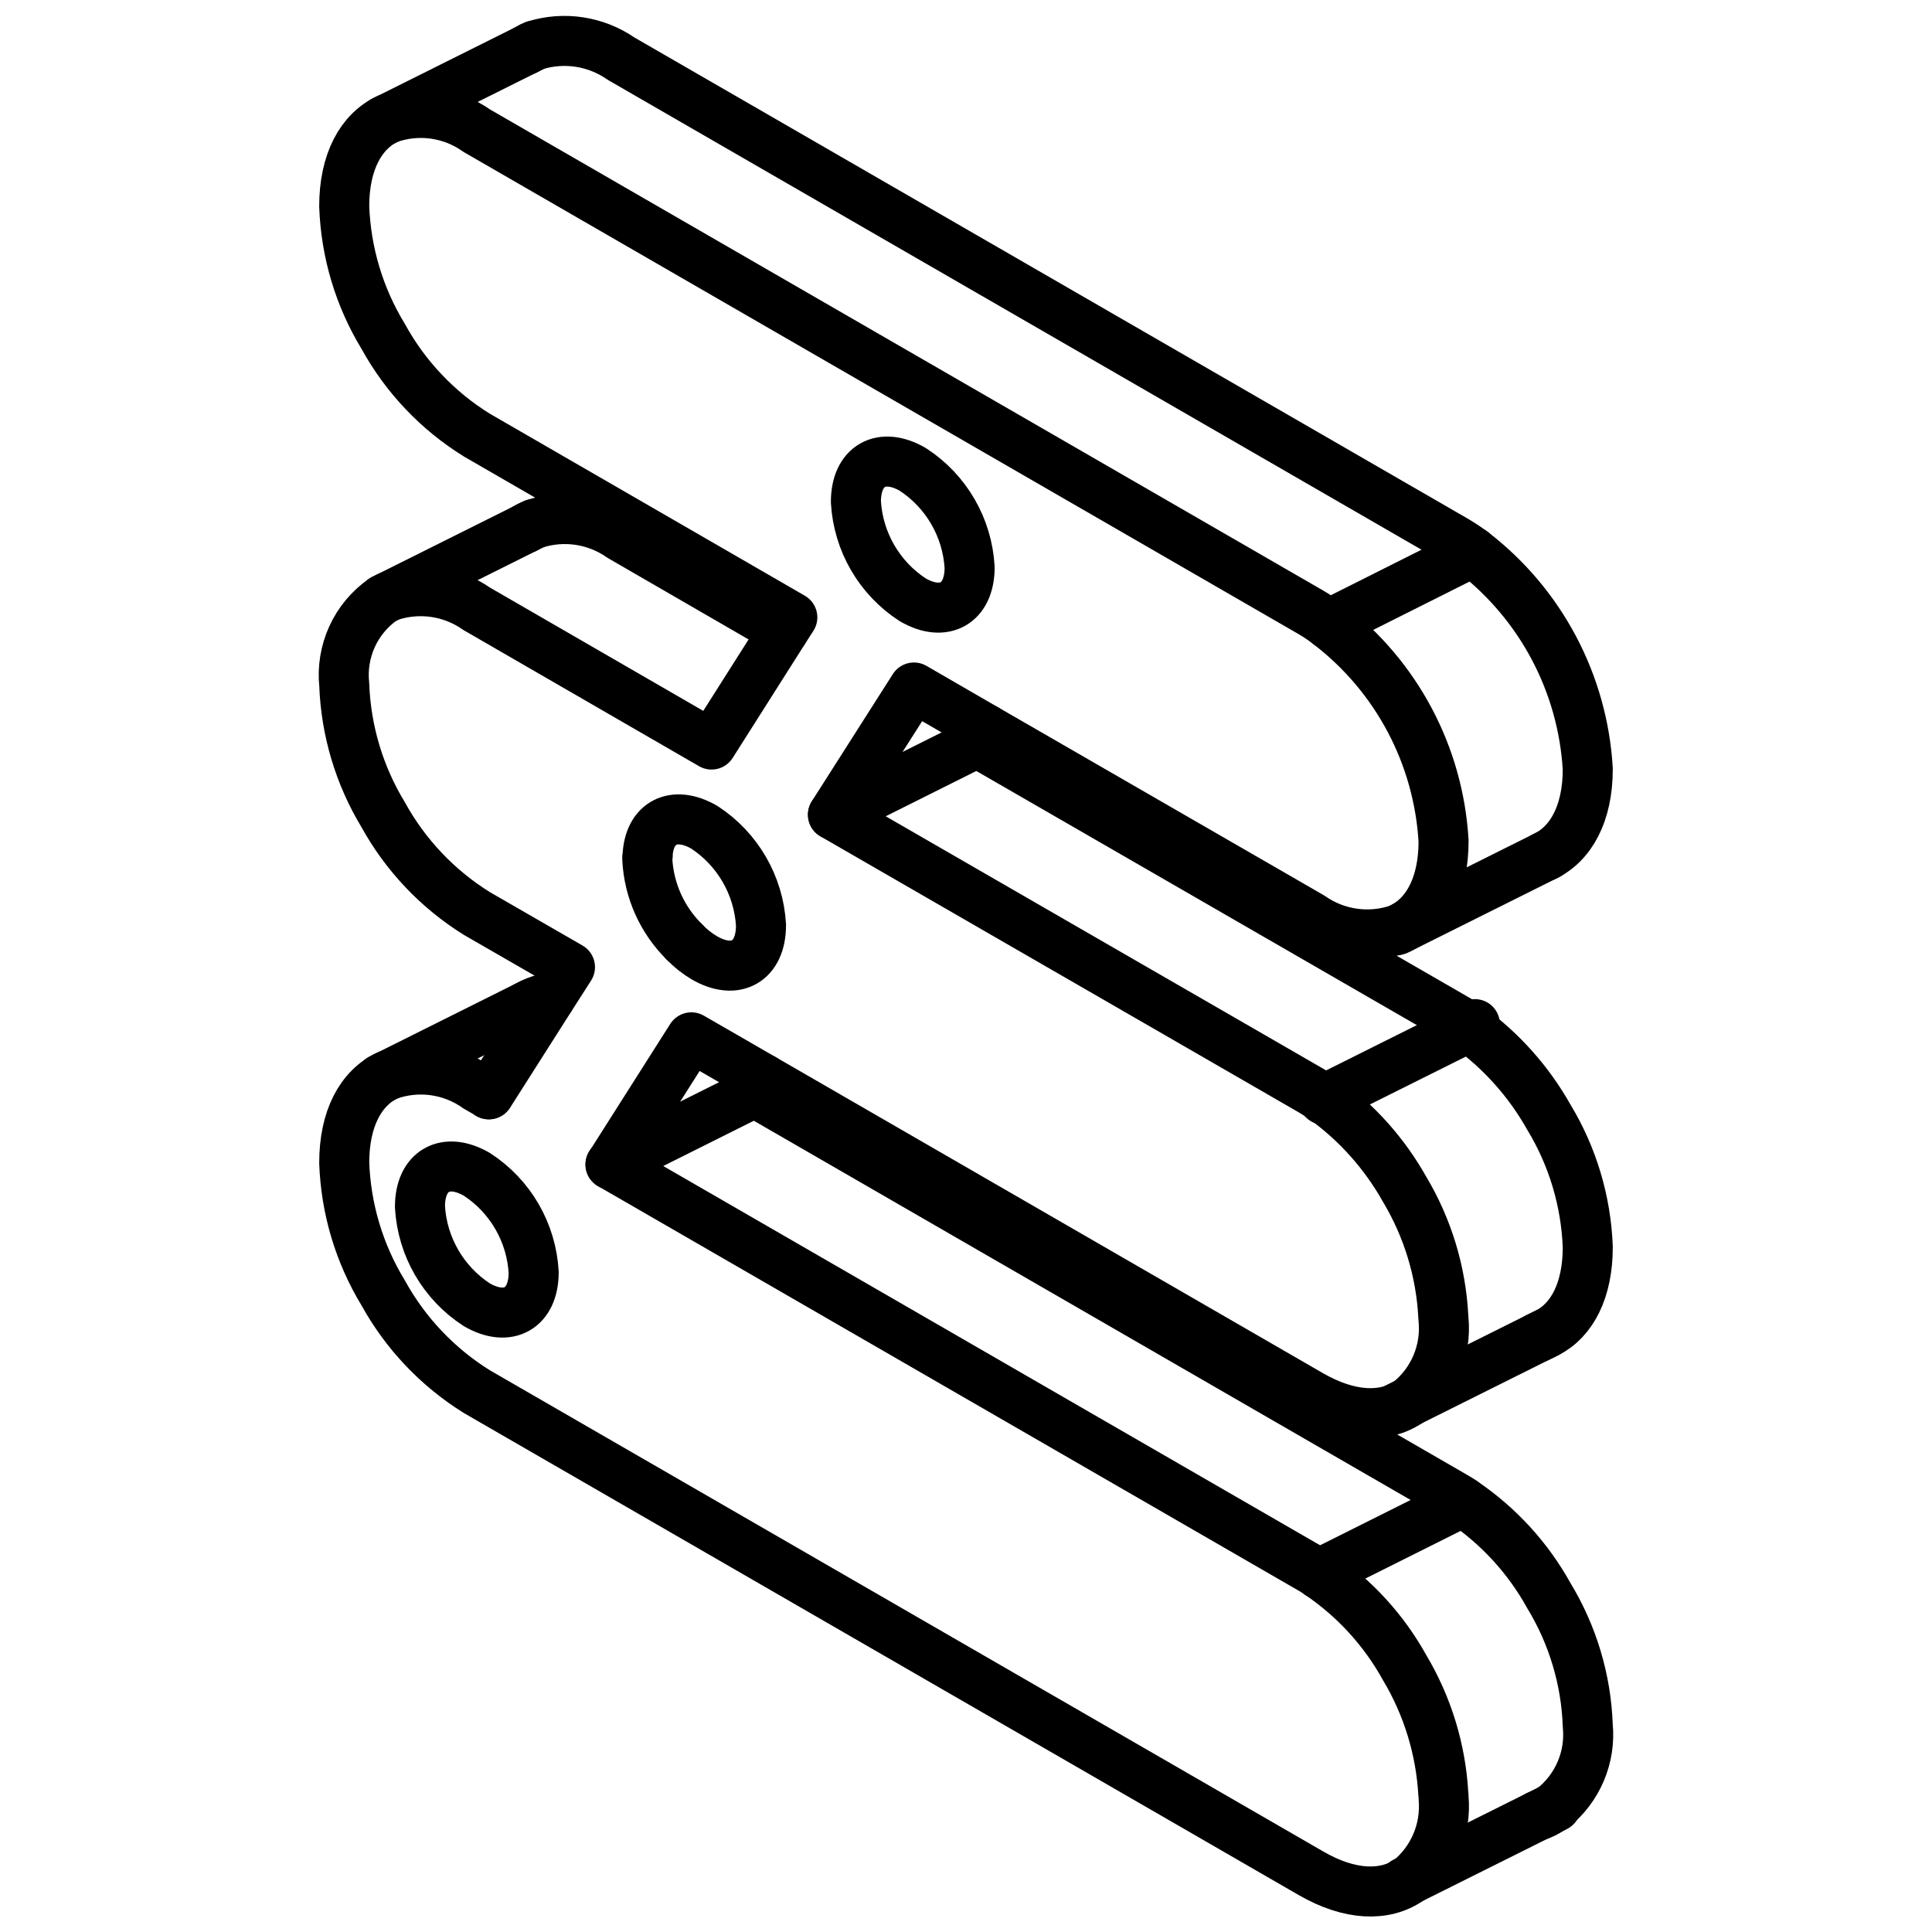
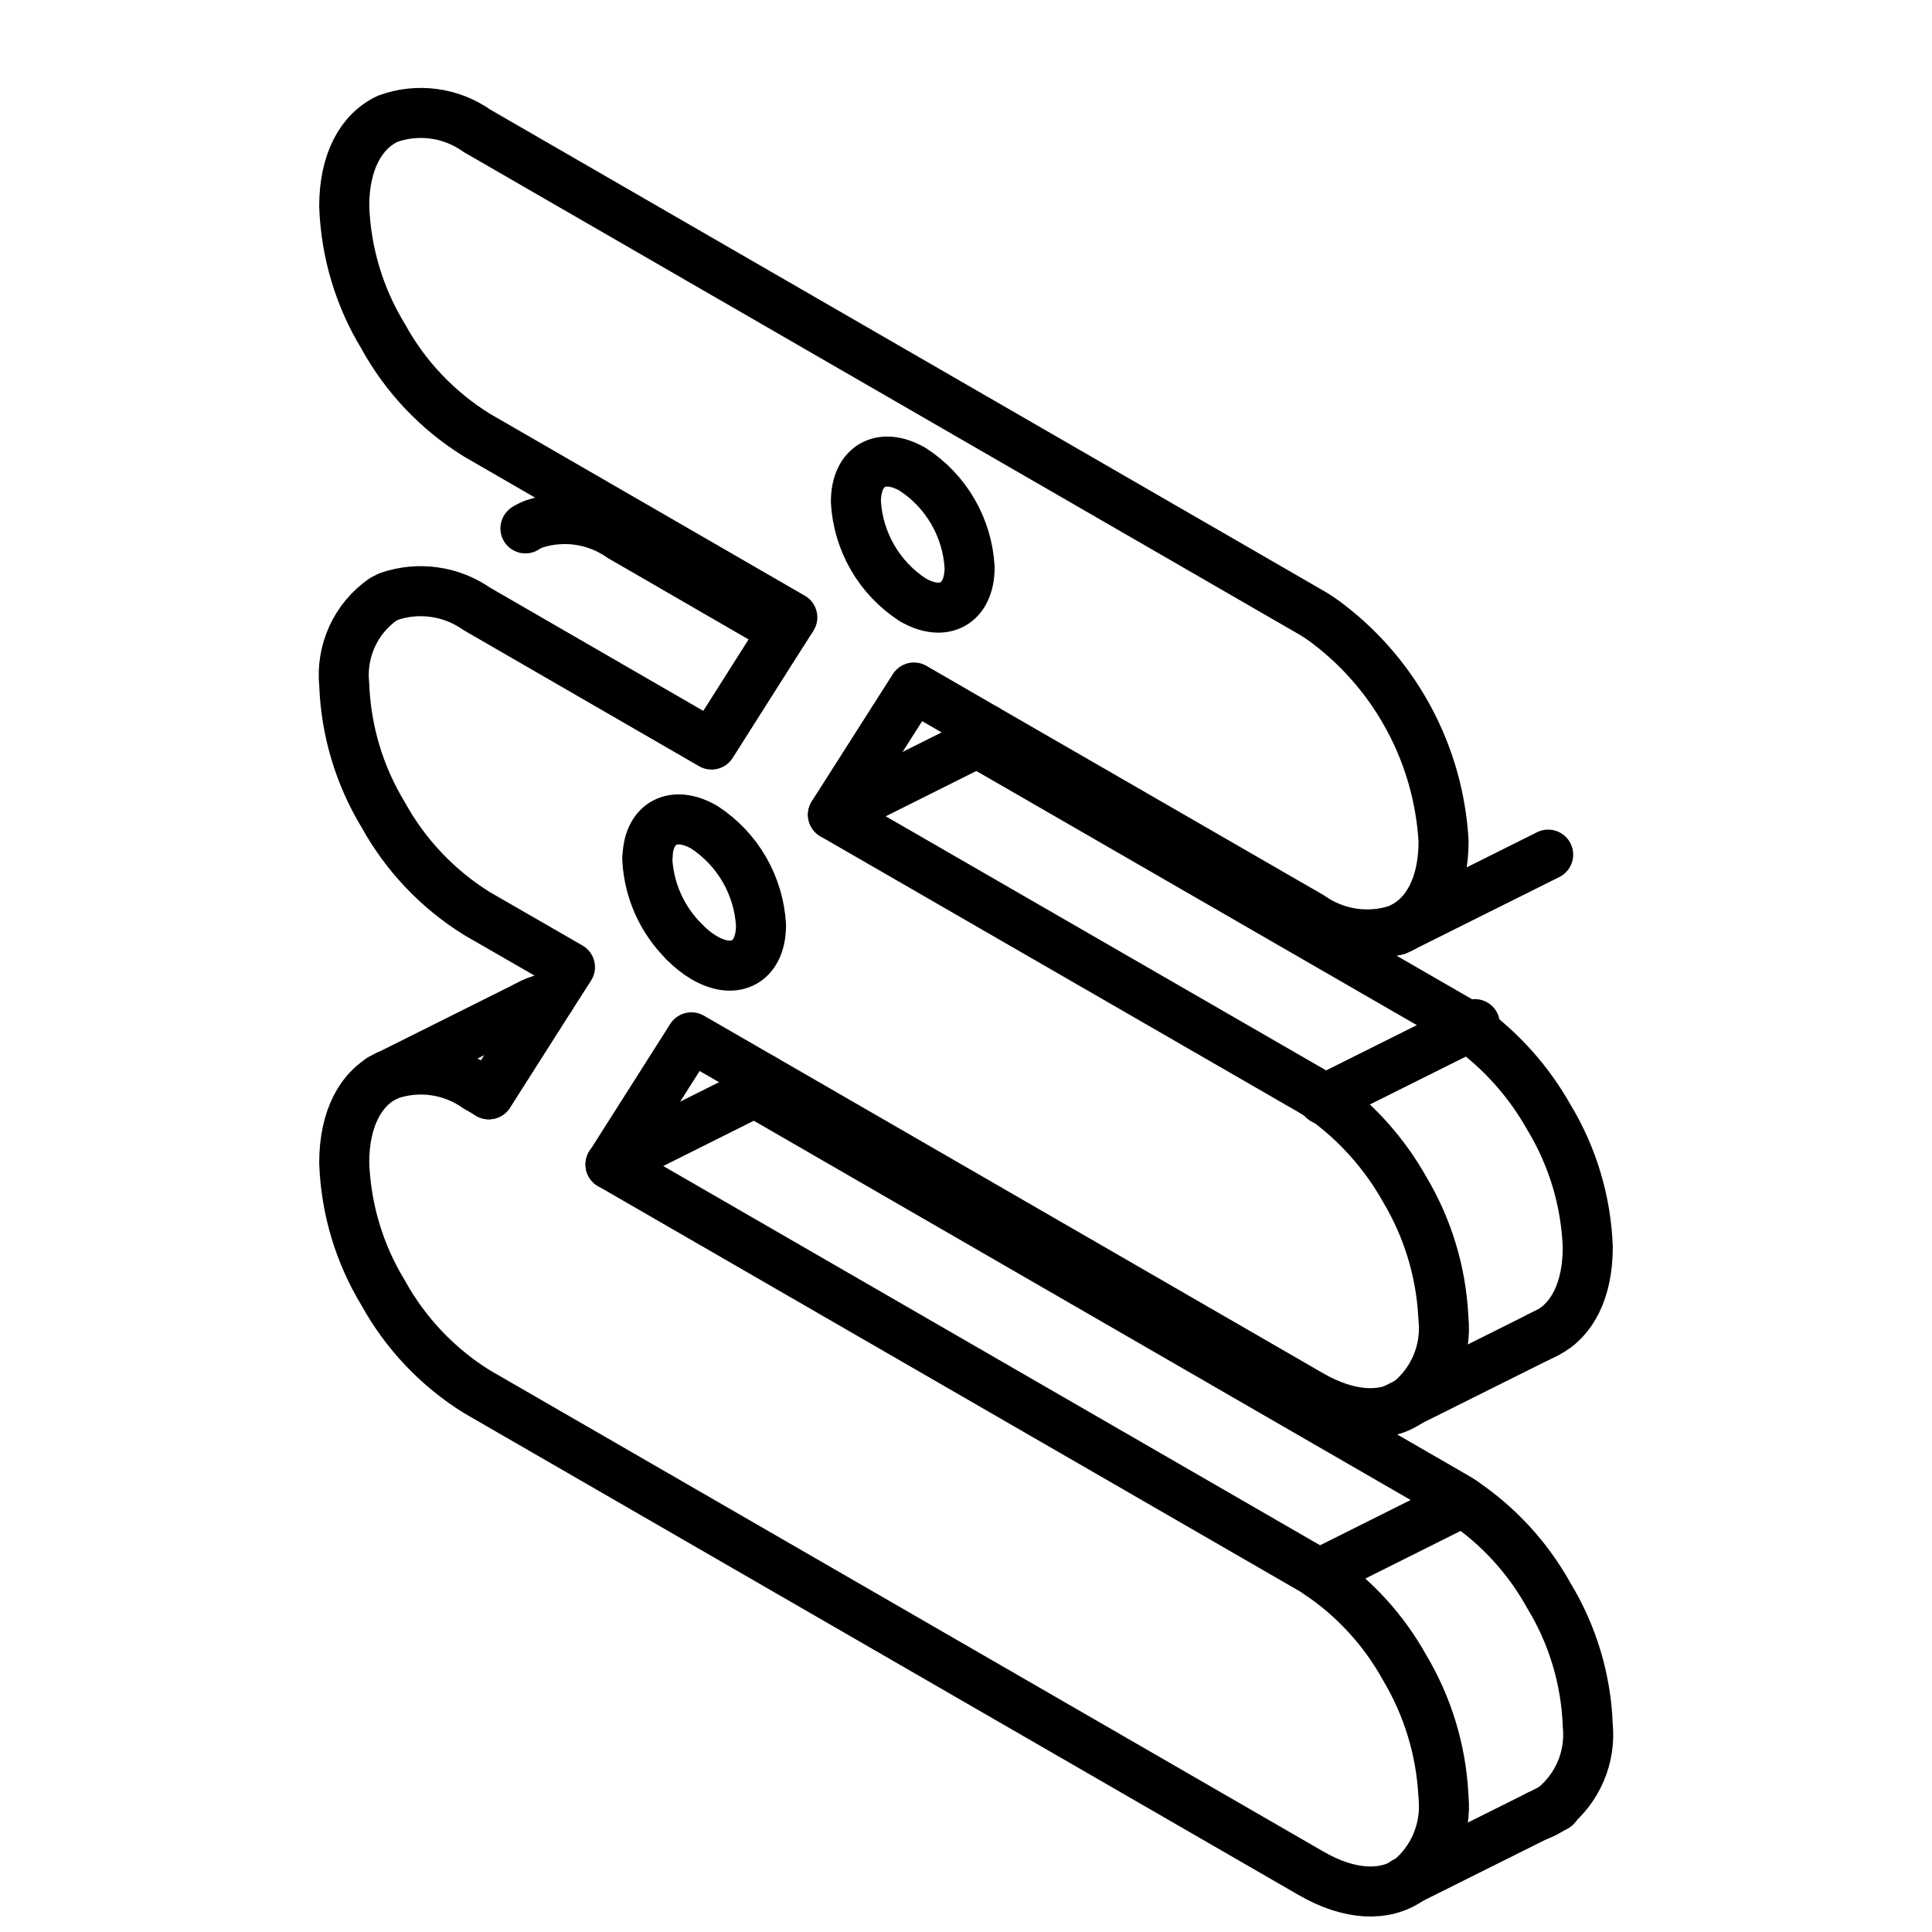
<svg xmlns="http://www.w3.org/2000/svg" width="800px" height="800px" version="1.1" viewBox="144 144 512 512">
  <defs>
    <clipPath id="b">
      <path d="m228 167h306v484.9h-306z" />
    </clipPath>
    <clipPath id="a">
-       <path d="m276 148.09h296v229.91h-296z" />
-     </clipPath>
+       </clipPath>
  </defs>
  <g clip-path="url(#b)">
    <path transform="matrix(6.629 0 0 6.629 148.09 148.09)" d="m29.903 42.515 21.883 12.638c1.538 0.884 2.922 0.932 3.883 0.298l0.019-0.019c0.997-0.793 1.526-2.038 1.403-3.306l-0.009-0.125c-0.094-1.792-0.626-3.535-1.547-5.075-0.797-1.419-1.891-2.649-3.21-3.604-0.173-0.125-0.356-0.24-0.538-0.346l-19.106-11.024 3.239-5.084 2.874 1.663 12.994 7.497c1.025 0.719 2.332 0.906 3.517 0.5l0.135-0.067c1.019-0.519 1.653-1.72 1.653-3.45-0.197-3.421-1.874-6.586-4.594-8.669-0.226-0.176-0.464-0.336-0.711-0.48l-33.339-19.251c-1.038-0.734-2.371-0.914-3.566-0.48-1.067 0.5-1.739 1.72-1.739 3.498 0.065 1.838 0.6 3.629 1.557 5.2 0.887 1.618 2.179 2.979 3.748 3.95l12.609 7.285-0.346 0.538-2.883 4.546-9.38-5.421v5.9e-4c-1.025-0.719-2.333-0.905-3.518-0.5l-0.23 0.116c-0.541 0.378-0.971 0.893-1.244 1.493s-0.382 1.263-0.312 1.919c0.067 1.837 0.603 3.627 1.557 5.199 0.89 1.616 2.181 2.976 3.748 3.95l3.719 2.143-0.788 1.23-2.451 3.854-0.009-0.009-0.471-0.269h-5.89e-4c-1.038-0.735-2.371-0.914-3.566-0.481h-0.009c-1.067 0.509-1.73 1.72-1.73 3.498 0.065 1.838 0.6 3.628 1.557 5.199 0.89 1.616 2.181 2.976 3.748 3.95l33.339 19.25c1.557 0.903 2.96 0.942 3.931 0.269 0.975-0.8 1.49-2.031 1.374-3.287 0.002-0.045-0.002-0.09-0.009-0.134-0.098-1.789-0.629-3.527-1.547-5.065-0.832-1.502-2.008-2.787-3.431-3.748-0.101-0.074-0.207-0.141-0.317-0.202l-27.996-16.165 3.229-5.084zm-3.162-5.478c0.236 0.247 0.504 0.461 0.797 0.635 1.259 0.731 2.268 0.144 2.268-1.298h5.89e-4c-0.09-1.593-0.932-3.049-2.269-3.921-1.22-0.702-2.22-0.183-2.268 1.173" fill="none" stroke="#000000" stroke-linecap="round" stroke-linejoin="round" stroke-width="2" />
  </g>
  <g clip-path="url(#a)">
    <path transform="matrix(6.629 0 0 6.629 148.09 148.09)" d="m20.388 1.391 0.144-0.077c0.062-0.045 0.13-0.08 0.202-0.105l0.029-0.009v-5.89e-4c1.17-0.365 2.443-0.17 3.45 0.529l33.34 19.251c0.245 0.144 0.482 0.302 0.711 0.471 2.718 2.088 4.395 5.256 4.594 8.679 0 1.778-0.673 2.999-1.74 3.498" fill="none" stroke="#000000" stroke-linecap="round" stroke-linejoin="round" stroke-width="2" />
  </g>
  <path transform="matrix(6.629 0 0 6.629 148.09 148.09)" d="m20.388 20.507 0.009-0.01c0.113-0.069 0.232-0.127 0.356-0.173 1.171-0.379 2.451-0.187 3.459 0.519l6.497 3.758" fill="none" stroke="#000000" stroke-linecap="round" stroke-linejoin="round" stroke-width="2" />
  <path transform="matrix(6.629 0 0 6.629 148.09 148.09)" d="m60.849 52.856 0.375-0.183c1.009-0.509 1.634-1.711 1.634-3.431v5.9e-4c-0.068-1.838-0.603-3.627-1.557-5.2-0.796-1.414-1.887-2.64-3.201-3.595-0.174-0.131-0.357-0.249-0.547-0.355l-19.106-11.023 0.346-0.538" fill="none" stroke="#000000" stroke-linecap="round" stroke-linejoin="round" stroke-width="2" />
  <path transform="matrix(6.629 0 0 6.629 148.09 148.09)" d="m60.849 71.972c0.186-0.059 0.361-0.147 0.519-0.259l0.087-0.048c0.997-0.789 1.526-2.031 1.403-3.296-0.065-1.838-0.601-3.628-1.557-5.199-0.832-1.503-2.008-2.787-3.431-3.748-0.101-0.074-0.207-0.141-0.317-0.202l-27.996-16.165 0.346-0.538" fill="none" stroke="#000000" stroke-linecap="round" stroke-linejoin="round" stroke-width="2" />
  <path transform="matrix(6.629 0 0 6.629 148.09 148.09)" d="m20.388 39.632 0.259-0.134c0.228-0.118 0.476-0.193 0.731-0.221" fill="none" stroke="#000000" stroke-linecap="round" stroke-linejoin="round" stroke-width="2" />
  <path transform="matrix(6.629 0 0 6.629 148.09 148.09)" d="m18.918 43.13v-0.01" fill="none" stroke="#000000" stroke-linecap="round" stroke-linejoin="round" stroke-width="2" />
  <path transform="matrix(6.629 0 0 6.629 148.09 148.09)" d="m26.741 37.037c-0.884-0.873-1.413-2.045-1.48-3.287-0.002-0.042 0.001-0.084 0.009-0.125" fill="none" stroke="#000000" stroke-linecap="round" stroke-linejoin="round" stroke-width="2" />
  <path transform="matrix(6.629 0 0 6.629 148.09 148.09)" d="m38.146 22.068c-0.09-1.594-0.934-3.051-2.273-3.92-1.256-0.725-2.273-0.145-2.273 1.295v-5.89e-4c0.09 1.595 0.934 3.051 2.273 3.92 1.256 0.725 2.273 0.145 2.273-1.295zm0 0" fill="none" stroke="#000000" stroke-linecap="round" stroke-linejoin="round" stroke-width="2" />
-   <path transform="matrix(6.629 0 0 6.629 148.09 148.09)" d="m20.718 50.249c-0.09-1.595-0.934-3.051-2.273-3.92-1.256-0.725-2.273-0.145-2.273 1.295 0.09 1.595 0.934 3.051 2.273 3.92 1.255 0.725 2.273 0.145 2.273-1.295zm0 0" fill="none" stroke="#000000" stroke-linecap="round" stroke-linejoin="round" stroke-width="2" />
  <path transform="matrix(6.629 0 0 6.629 148.09 148.09)" d="m55.226 36.568 6.049-3.019" fill="none" stroke="#000000" stroke-linecap="round" stroke-linejoin="round" stroke-width="2" />
-   <path transform="matrix(6.629 0 0 6.629 148.09 148.09)" d="m58.264 21.448-5.766 2.893" fill="none" stroke="#000000" stroke-linecap="round" stroke-linejoin="round" stroke-width="2" />
-   <path transform="matrix(6.629 0 0 6.629 148.09 148.09)" d="m14.713 4.22 6.049-3.019" fill="none" stroke="#000000" stroke-linecap="round" stroke-linejoin="round" stroke-width="2" />
-   <path transform="matrix(6.629 0 0 6.629 148.09 148.09)" d="m14.703 23.342 6.049-3.019" fill="none" stroke="#000000" stroke-linecap="round" stroke-linejoin="round" stroke-width="2" />
  <path transform="matrix(6.629 0 0 6.629 148.09 148.09)" d="m14.597 42.518 6.049-3.019" fill="none" stroke="#000000" stroke-linecap="round" stroke-linejoin="round" stroke-width="2" />
  <path transform="matrix(6.629 0 0 6.629 148.09 148.09)" d="m52.295 43.344 6.049-3.019" fill="none" stroke="#000000" stroke-linecap="round" stroke-linejoin="round" stroke-width="2" />
  <path transform="matrix(6.629 0 0 6.629 148.09 148.09)" d="m55.178 55.687 6.049-3.019" fill="none" stroke="#000000" stroke-linecap="round" stroke-linejoin="round" stroke-width="2" />
  <path transform="matrix(6.629 0 0 6.629 148.09 148.09)" d="m57.87 59.42-5.766 2.883" fill="none" stroke="#000000" stroke-linecap="round" stroke-linejoin="round" stroke-width="2" />
  <path transform="matrix(6.629 0 0 6.629 148.09 148.09)" d="m55.531 74.626 6.049-3.019" fill="none" stroke="#000000" stroke-linecap="round" stroke-linejoin="round" stroke-width="2" />
  <path transform="matrix(6.629 0 0 6.629 148.09 148.09)" d="m23.786 45.936 5.766-2.883" fill="none" stroke="#000000" stroke-linecap="round" stroke-linejoin="round" stroke-width="2" />
  <path transform="matrix(6.629 0 0 6.629 148.09 148.09)" d="m32.684 31.952 5.766-2.883" fill="none" stroke="#000000" stroke-linecap="round" stroke-linejoin="round" stroke-width="2" />
</svg>